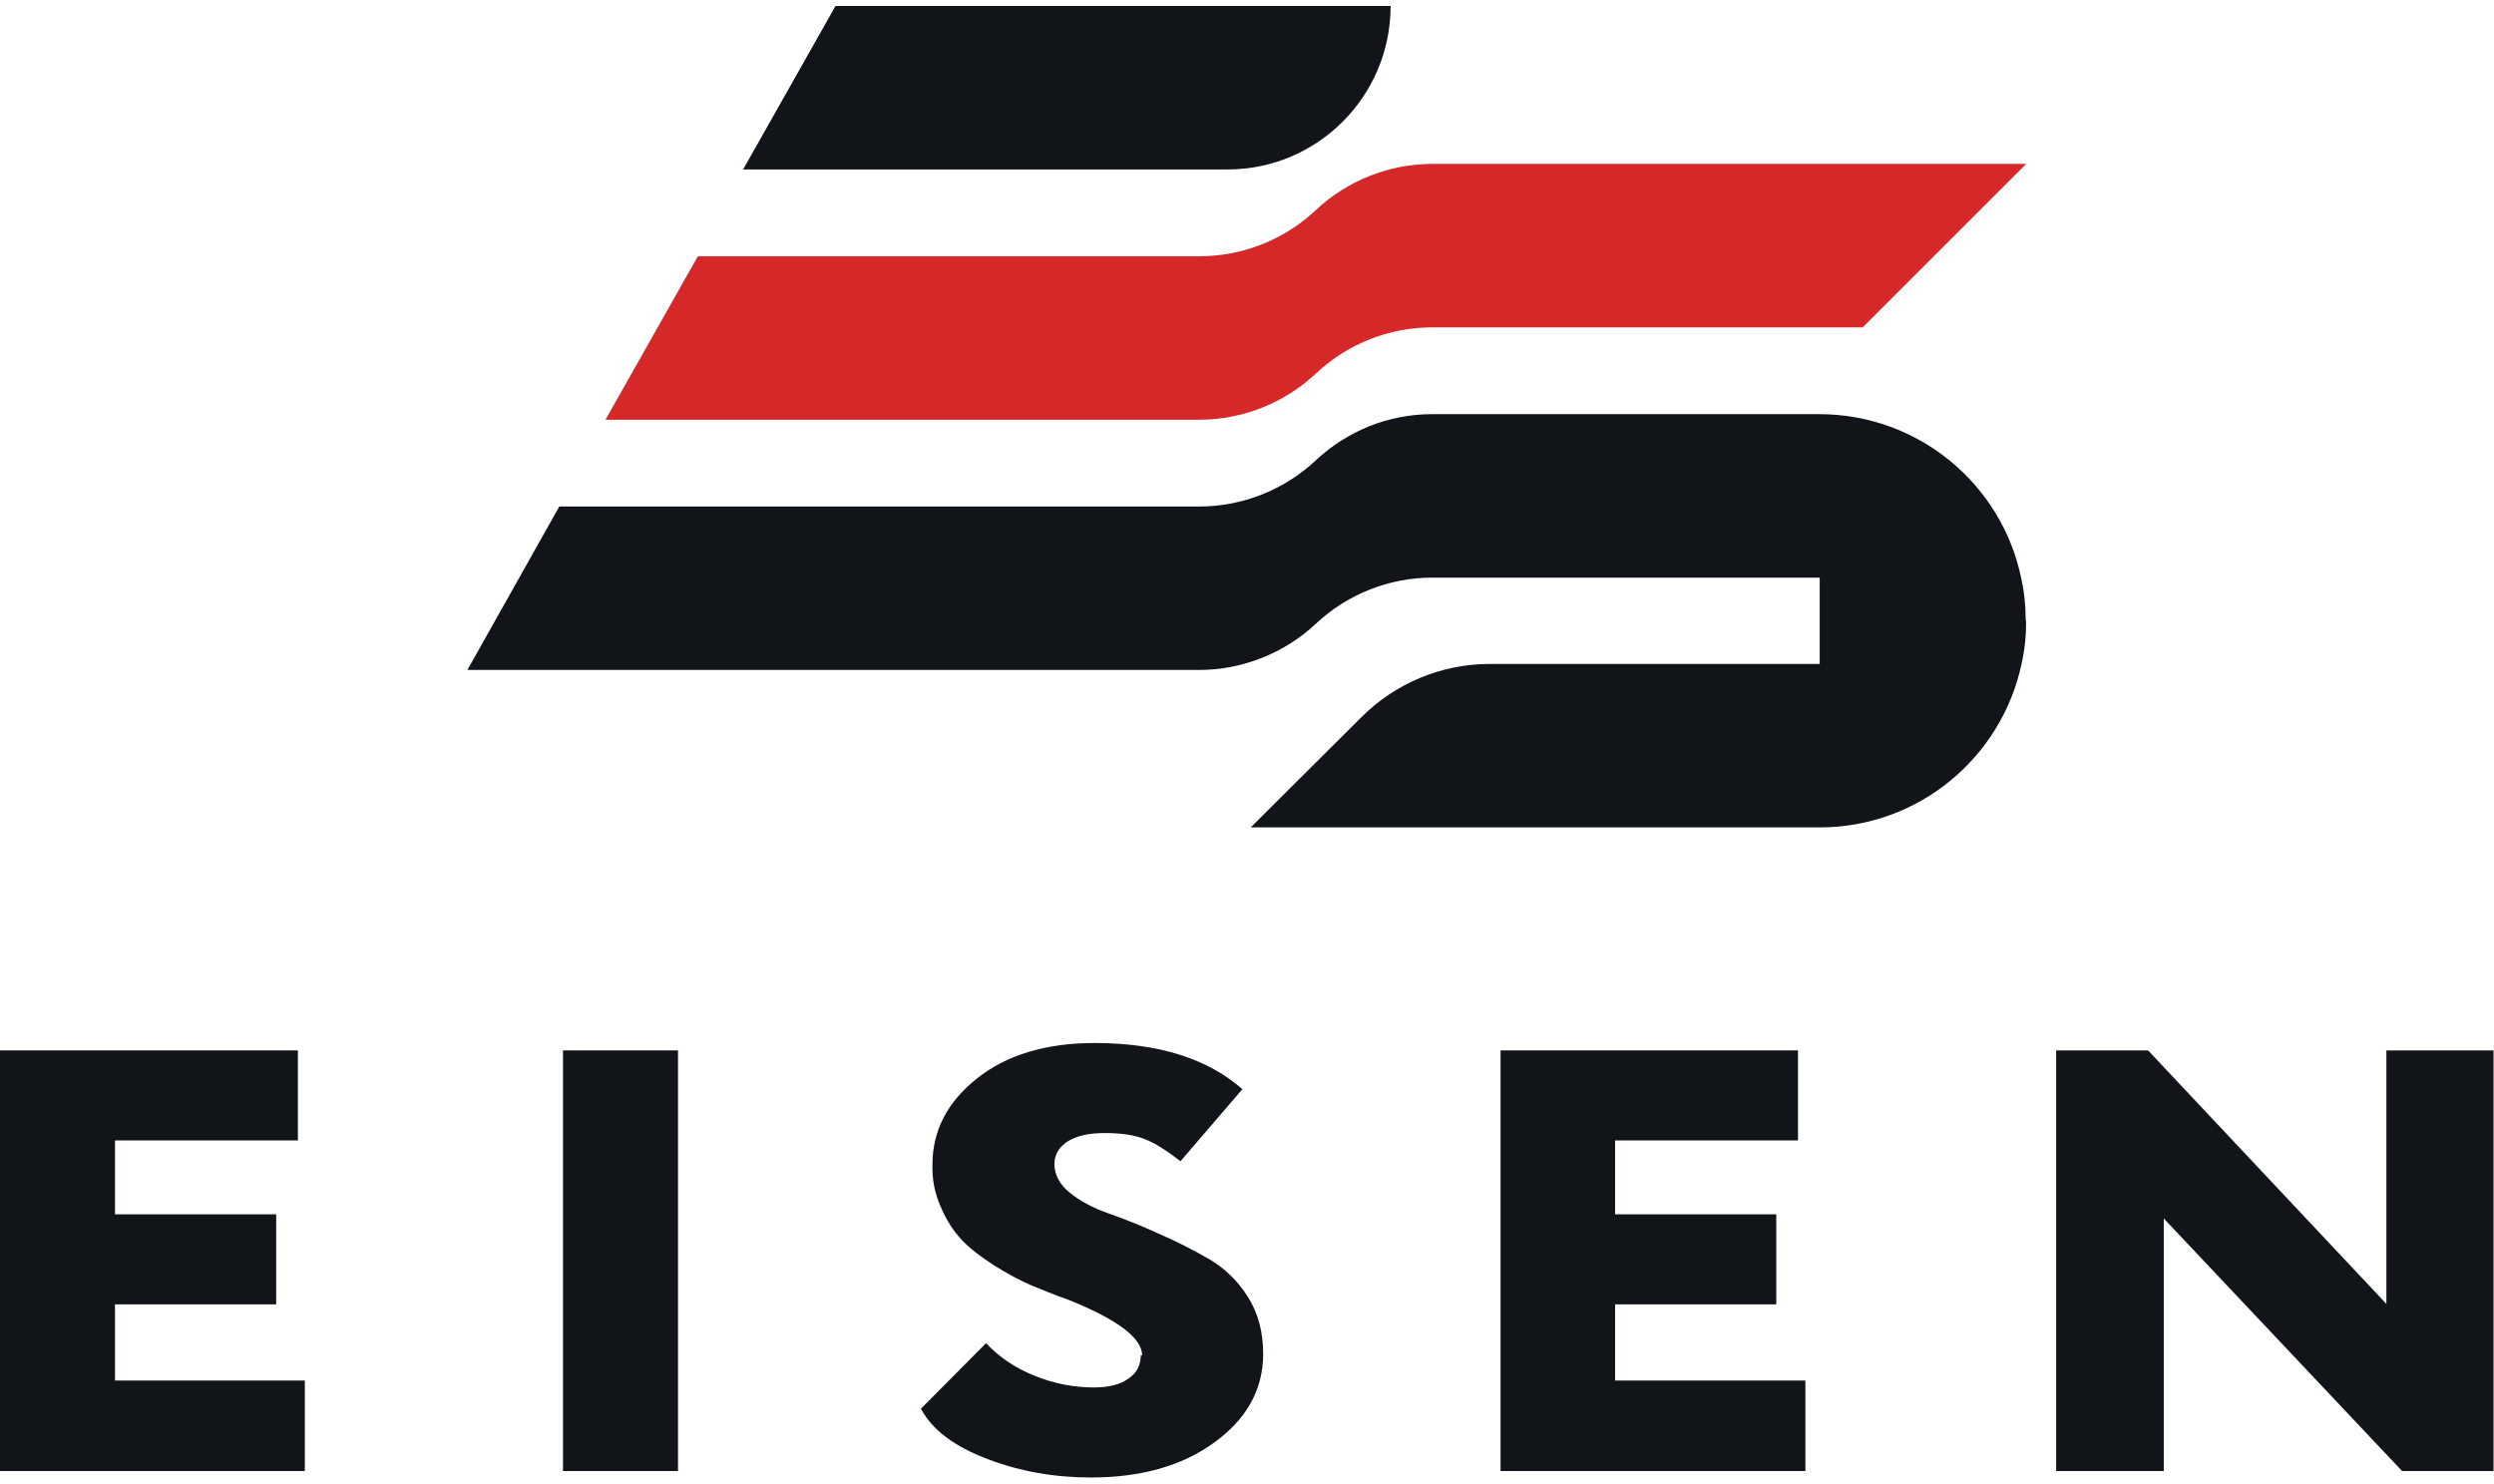
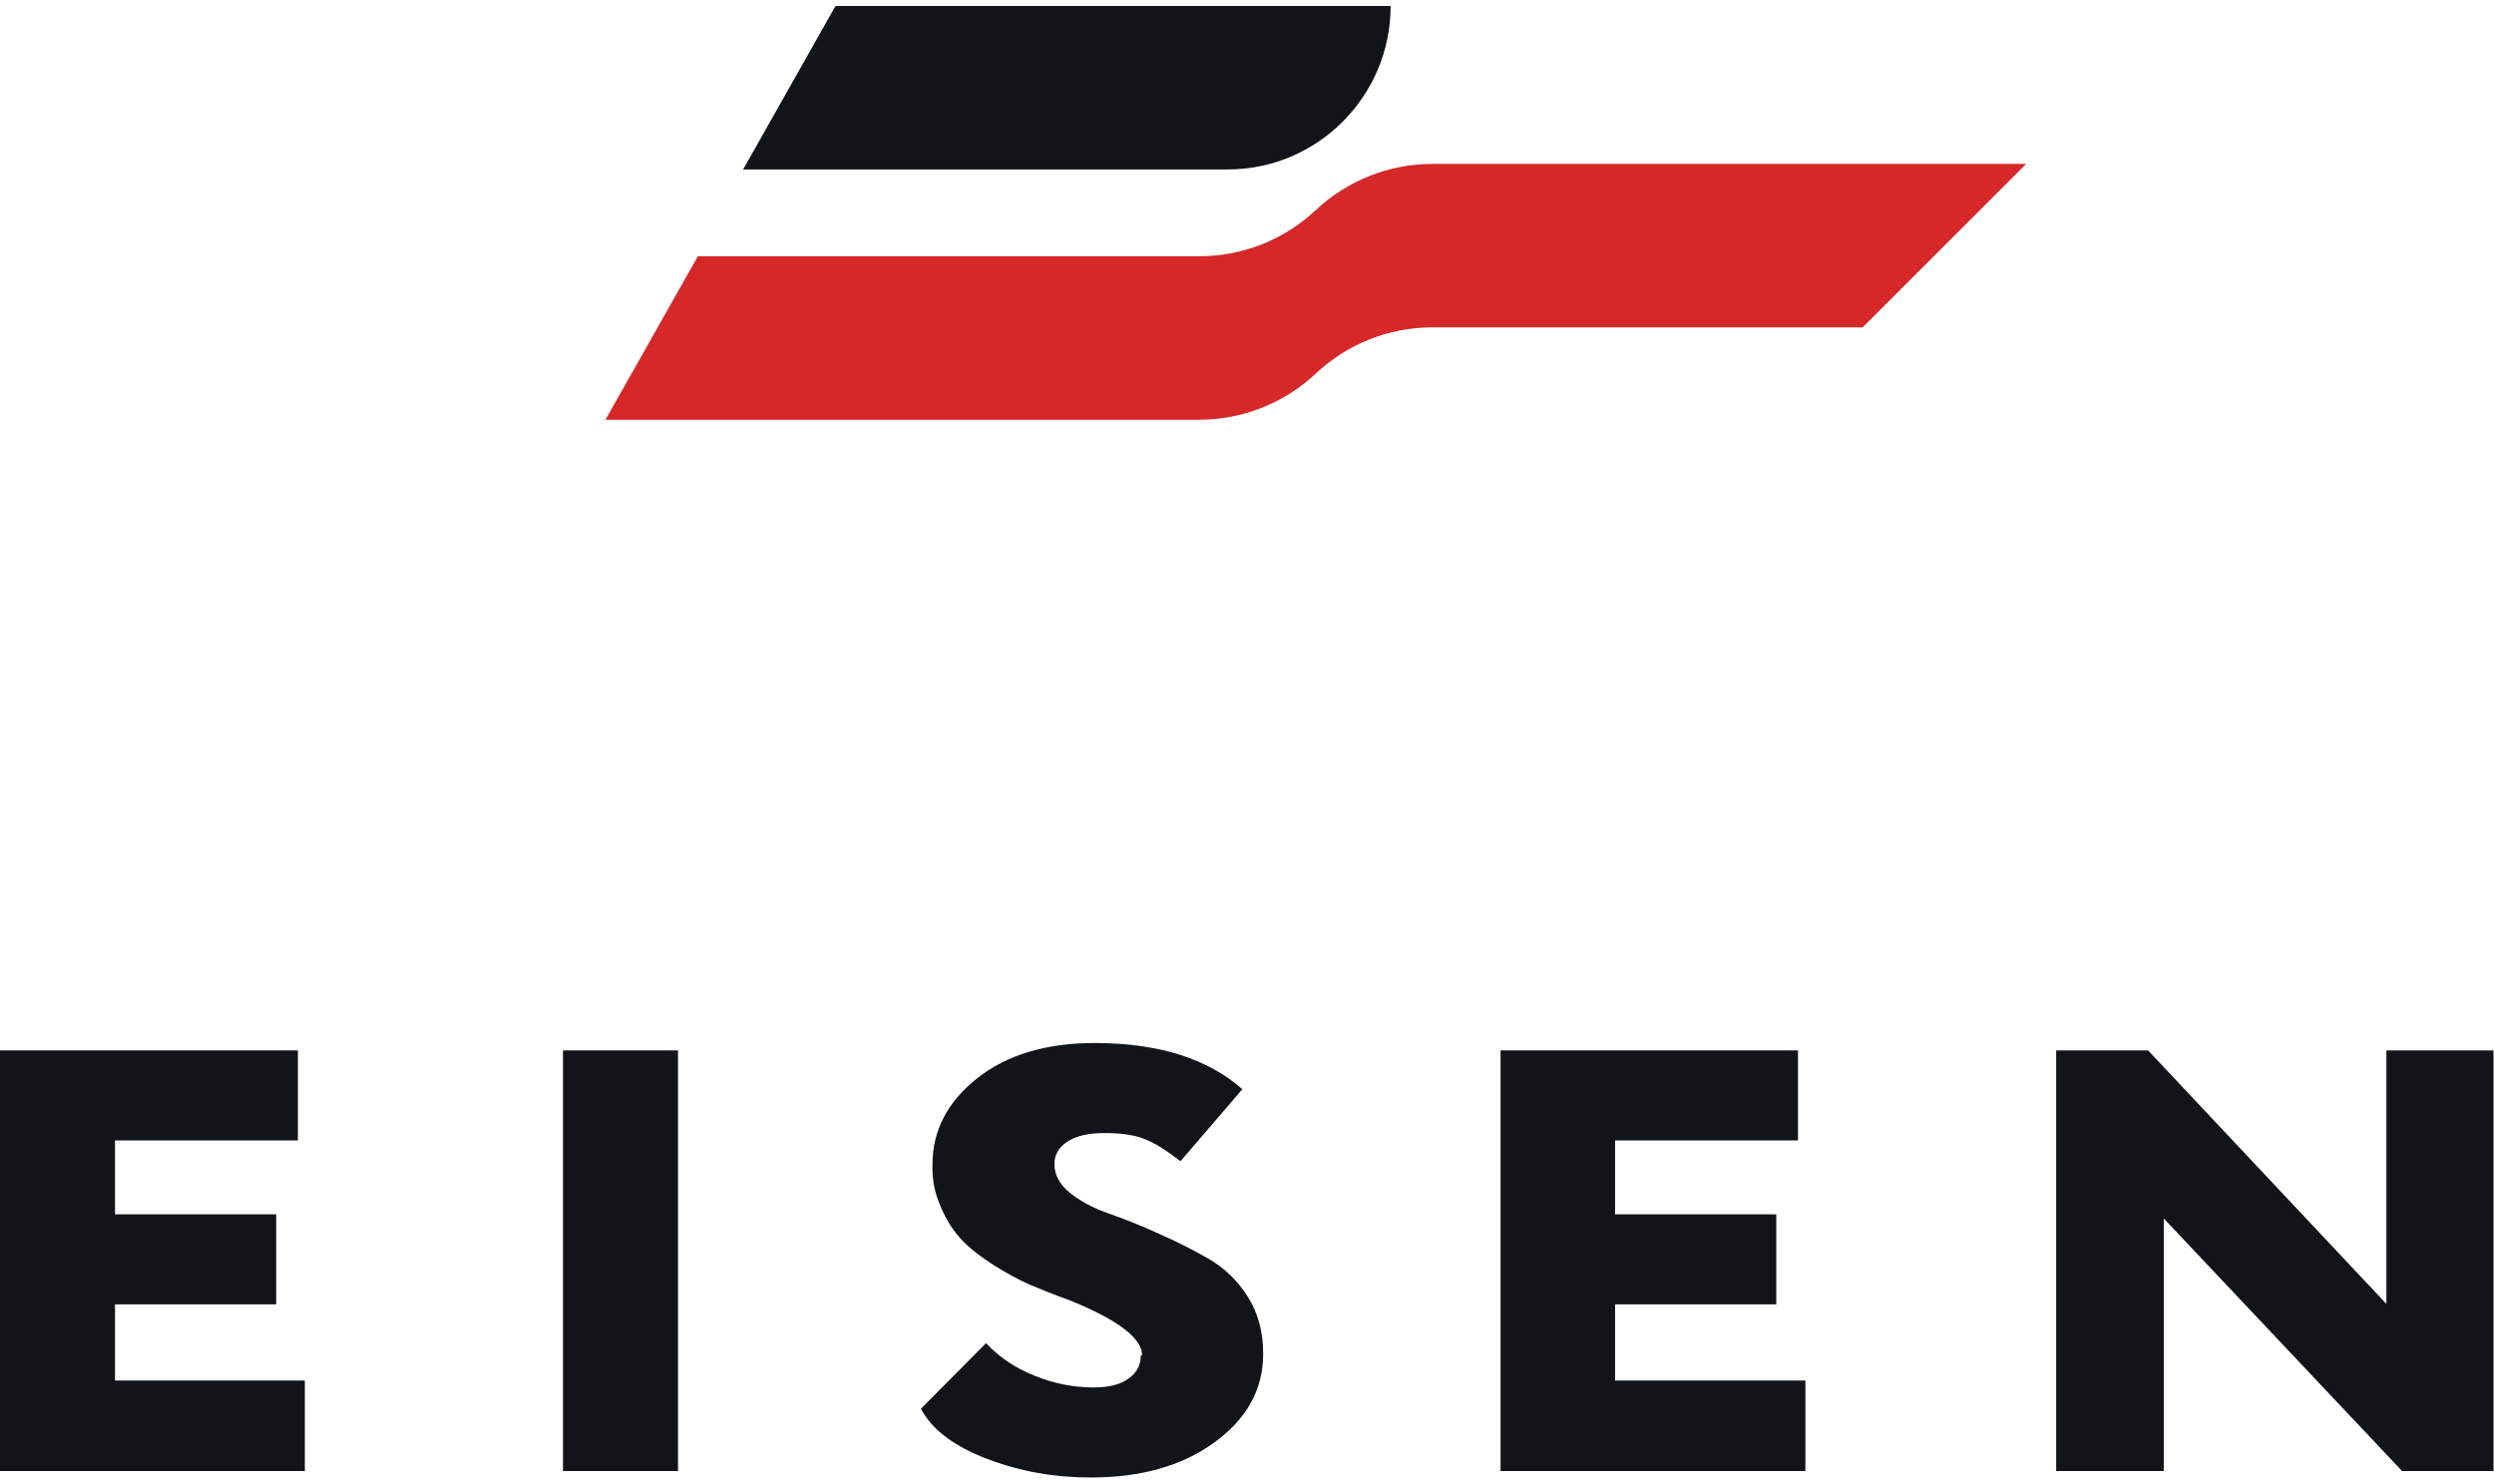
<svg xmlns="http://www.w3.org/2000/svg" id="Layer_1" viewBox="0 0 54 32.14">
  <defs>
    <style> .cls-1 { fill: #111519; } .cls-2 { fill: #d62729; } </style>
  </defs>
  <polygon class="cls-1" points="6.6 31.86 0 31.86 0 22.75 6.45 22.75 6.45 24.7 2.49 24.7 2.49 26.3 5.98 26.3 5.98 28.25 2.49 28.25 2.49 29.9 6.6 29.9 6.6 31.86" />
  <rect class="cls-1" x="12.19" y="22.75" width="2.49" height="9.11" />
  <path class="cls-1" d="M24.73,29.36c0-.38-.53-.78-1.6-1.21-.31-.11-.58-.22-.82-.32-.23-.1-.49-.24-.78-.42-.28-.18-.52-.36-.7-.55s-.34-.43-.46-.72c-.13-.29-.19-.59-.18-.92,0-.73.32-1.35.96-1.86.64-.51,1.49-.77,2.55-.77,1.39,0,2.45.34,3.2,1l-1.34,1.56c-.3-.23-.56-.4-.78-.48-.22-.09-.51-.13-.86-.13s-.61.06-.8.18c-.19.12-.29.29-.29.49,0,.23.11.44.33.62s.5.33.84.45c.34.12.7.26,1.09.44.39.17.76.36,1.09.55.34.2.62.47.84.82.22.35.33.76.33,1.23,0,.78-.36,1.42-1.07,1.93-.69.5-1.58.75-2.66.75-.79,0-1.53-.13-2.24-.4-.71-.27-1.2-.63-1.44-1.09l1.41-1.42c.28.3.63.54,1.06.71.42.17.85.25,1.27.25.32,0,.57-.06.75-.19.18-.12.27-.29.27-.51Z" />
  <polygon class="cls-1" points="39.09 31.86 32.49 31.86 32.49 22.75 38.93 22.75 38.93 24.7 34.97 24.7 34.97 26.3 38.46 26.3 38.46 28.25 34.97 28.25 34.97 29.9 39.09 29.9 39.09 31.86" />
  <polygon class="cls-1" points="53.99 22.75 53.99 31.86 52.01 31.86 46.85 26.39 46.85 31.86 44.52 31.86 44.52 22.75 46.51 22.75 51.67 28.24 51.67 22.75 53.99 22.75" />
  <path class="cls-1" d="M26.58,3.67h-10.49l2-3.54h12.02c0,1.95-1.58,3.54-3.53,3.54Z" />
  <path class="cls-2" d="M31.01,7.09h9.32l3.54-3.54h-12.86c-.93,0-1.84.36-2.52,1h0c-.68.64-1.58,1-2.52,1h-10.86l-2,3.54h12.86c.93,0,1.84-.36,2.52-1h0c.68-.64,1.58-1,2.52-1Z" />
-   <path class="cls-1" d="M43.87,13.44c0,.32-.03.64-.1.94-.43,2.02-2.22,3.54-4.37,3.54h-12.32l2.4-2.39c.73-.73,1.73-1.15,2.77-1.15h7.15v-1.87h-8.39c-.93,0-1.84.36-2.52,1-.34.32-.74.57-1.17.74-.43.17-.89.26-1.35.26h-15.85l1.99-3.54h13.86c.93,0,1.84-.36,2.52-1,.34-.32.74-.57,1.16-.74.43-.17.89-.26,1.35-.26h8.39c2.15,0,3.95,1.52,4.37,3.54.07.3.1.62.1.94Z" />
</svg>